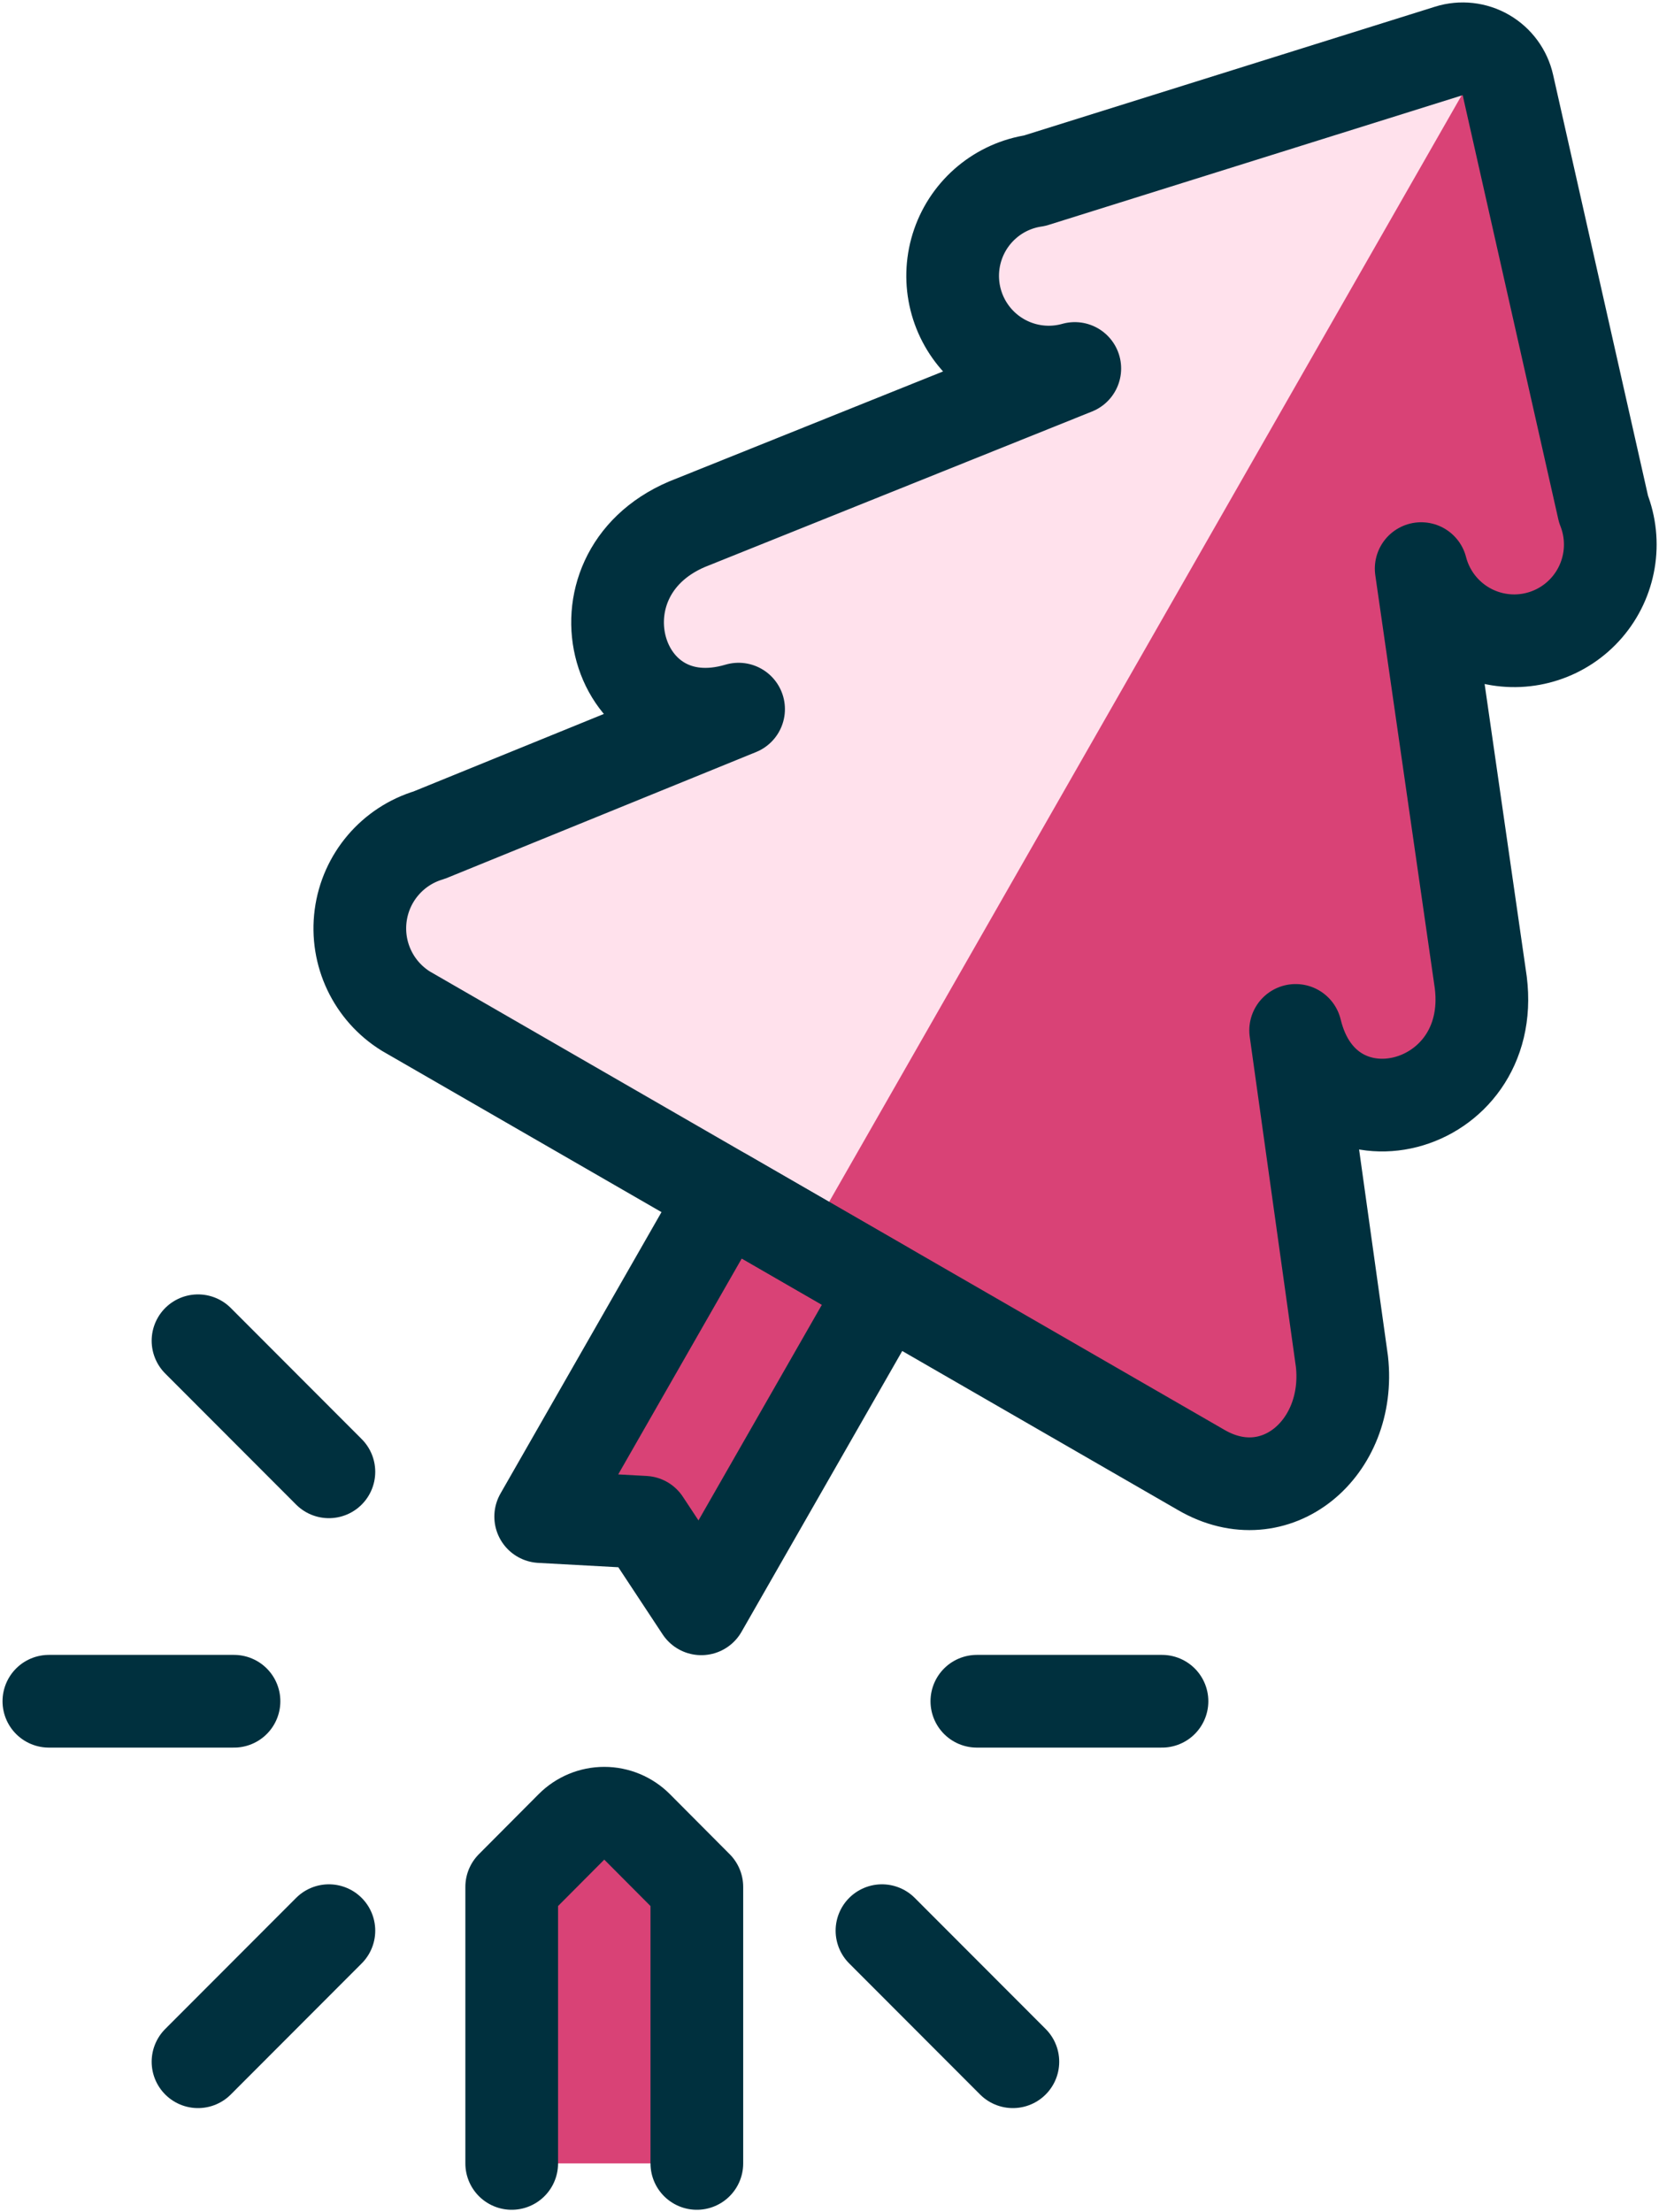
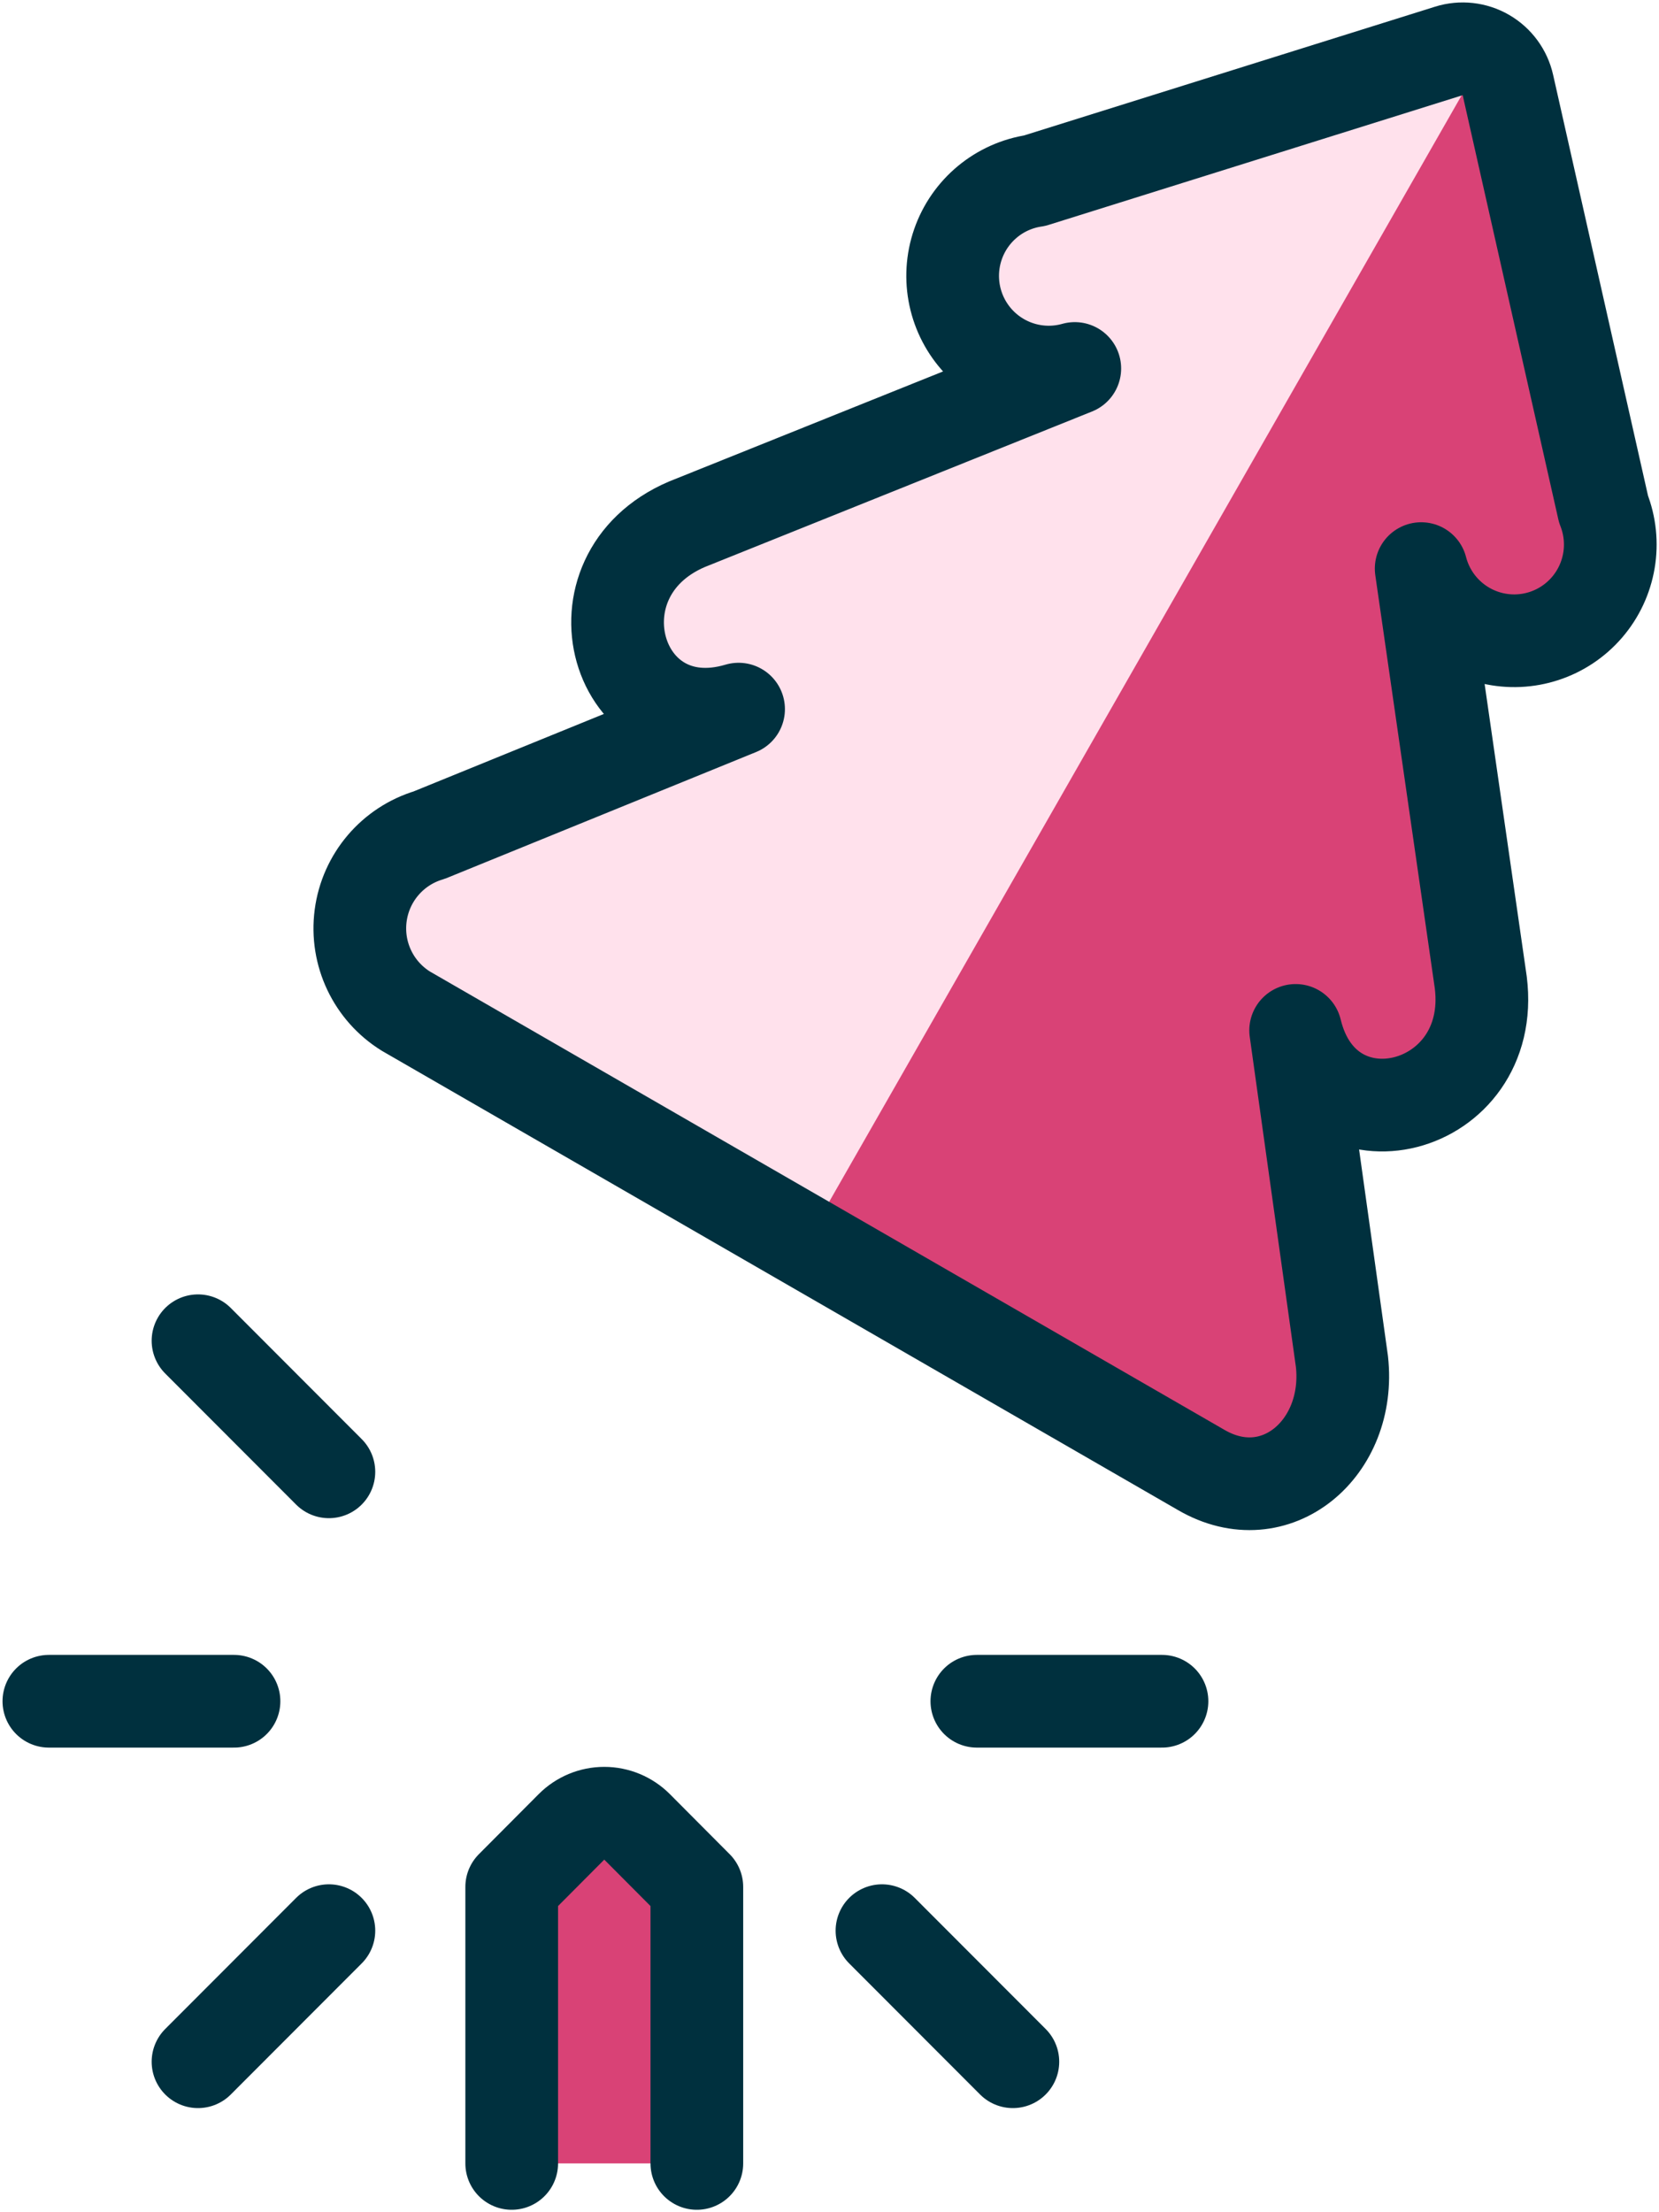
<svg xmlns="http://www.w3.org/2000/svg" width="102px" height="136px" viewBox="0 0 102 136" version="1.1">
  <title>streamlinehq-deforestation-cut-tree-ecology-130</title>
  <g id="🖥--Service" stroke="none" stroke-width="1" fill="none" fill-rule="evenodd">
    <g id="Service-Page" transform="translate(-124, -1763)">
      <g id="Group" transform="translate(110, 1327)">
        <g id="Group-5" transform="translate(17.005, 426)">
          <g id="streamlinehq-deforestation-cut-tree-ecology-130" transform="translate(0, 13)">
            <path d="M79.501,80.702 L76.655,60.346 C78.516,68.039 89.034,65.39 88.038,57.4 L84.373,31.956 C84.922,34.087 86.609,35.737 88.749,36.237 C90.89,36.738 93.132,36.006 94.567,34.339 C96.002,32.672 96.394,30.344 95.584,28.298 L89.705,2.227 C89.531,1.449 89.041,0.781 88.352,0.382 C87.663,-0.016 86.839,-0.108 86.08,0.13 L60.612,8.108 C58.434,8.429 56.616,9.937 55.894,12.018 C55.172,14.1 55.665,16.411 57.174,18.015 C58.683,19.619 60.958,20.25 63.076,19.653 L39.224,29.232 C31.825,32.401 34.825,42.84 42.405,40.595 L23.385,48.34 C21.128,49.013 19.477,50.952 19.169,53.29 C18.86,55.628 19.952,57.929 21.957,59.167 L70.85,87.369 C75.426,90.03 80.093,86.041 79.501,80.702 Z" id="Path" fill="#D94276" fill-rule="nonzero" />
            <path d="M86.08,0.13 L60.612,8.108 C58.434,8.429 56.616,9.937 55.894,12.018 C55.172,14.1 55.665,16.411 57.174,18.015 C58.683,19.619 60.958,20.25 63.076,19.653 L39.224,29.232 C31.825,32.401 34.825,42.84 42.405,40.595 L23.385,48.34 C21.128,49.013 19.477,50.952 19.169,53.29 C18.86,55.628 19.952,57.929 21.957,59.167 L46.56,73.356 L88.288,0.363 C87.614,-0.011 86.817,-0.095 86.08,0.13 Z" id="Path" fill="#FFE1EC" fill-rule="nonzero" />
            <path d="M28.456,130 L28.456,113.001 L32.133,109.308 C32.667,108.773 33.391,108.471 34.147,108.471 C34.903,108.471 35.628,108.773 36.162,109.308 L39.839,113.001 L39.839,130" id="Path" stroke="#00303E" stroke-width="5.699" fill="#D94276" fill-rule="nonzero" stroke-linecap="round" stroke-linejoin="round" />
-             <polygon id="Path" stroke="#00303E" stroke-width="5.699" fill="#D94276" fill-rule="nonzero" stroke-linecap="round" stroke-linejoin="round" points="41.546 70.473 30.238 90.235 36.6 90.583 40.112 95.905 51.409 76.166" />
            <line x1="11.382" y1="101.587" x2="0" y2="101.587" id="Path" stroke="#00303E" stroke-width="5.699" stroke-linecap="round" stroke-linejoin="round" />
            <line x1="17.216" y1="87.483" x2="9.169" y2="79.425" id="Path" stroke="#00303E" stroke-width="5.699" stroke-linecap="round" stroke-linejoin="round" />
            <line x1="17.216" y1="115.691" x2="9.169" y2="123.749" id="Path" stroke="#00303E" stroke-width="5.699" stroke-linecap="round" stroke-linejoin="round" />
            <line x1="57.055" y1="101.587" x2="68.437" y2="101.587" id="Path" stroke="#00303E" stroke-width="5.699" stroke-linecap="round" stroke-linejoin="round" />
            <line x1="51.221" y1="115.691" x2="59.269" y2="123.749" id="Path" stroke="#00303E" stroke-width="5.699" stroke-linecap="round" stroke-linejoin="round" />
            <path d="M79.501,80.702 L76.655,60.346 C78.516,68.039 89.034,65.39 88.038,57.4 L84.373,31.956 C84.922,34.087 86.609,35.737 88.749,36.237 C90.89,36.738 93.132,36.006 94.567,34.339 C96.002,32.672 96.394,30.344 95.584,28.298 L89.705,2.227 C89.531,1.449 89.041,0.781 88.352,0.382 C87.663,-0.016 86.839,-0.108 86.08,0.13 L60.612,8.108 C58.434,8.429 56.616,9.937 55.894,12.018 C55.172,14.1 55.665,16.411 57.174,18.015 C58.683,19.619 60.958,20.25 63.076,19.653 L39.224,29.232 C31.825,32.401 34.825,42.84 42.405,40.595 L23.385,48.34 C21.128,49.013 19.477,50.952 19.169,53.29 C18.86,55.628 19.952,57.929 21.957,59.167 L70.85,87.369 C75.426,90.03 80.093,86.041 79.501,80.702 Z" id="Path" stroke="#00303E" stroke-width="5.699" stroke-linecap="round" stroke-linejoin="round" />
          </g>
        </g>
      </g>
    </g>
  </g>
</svg>